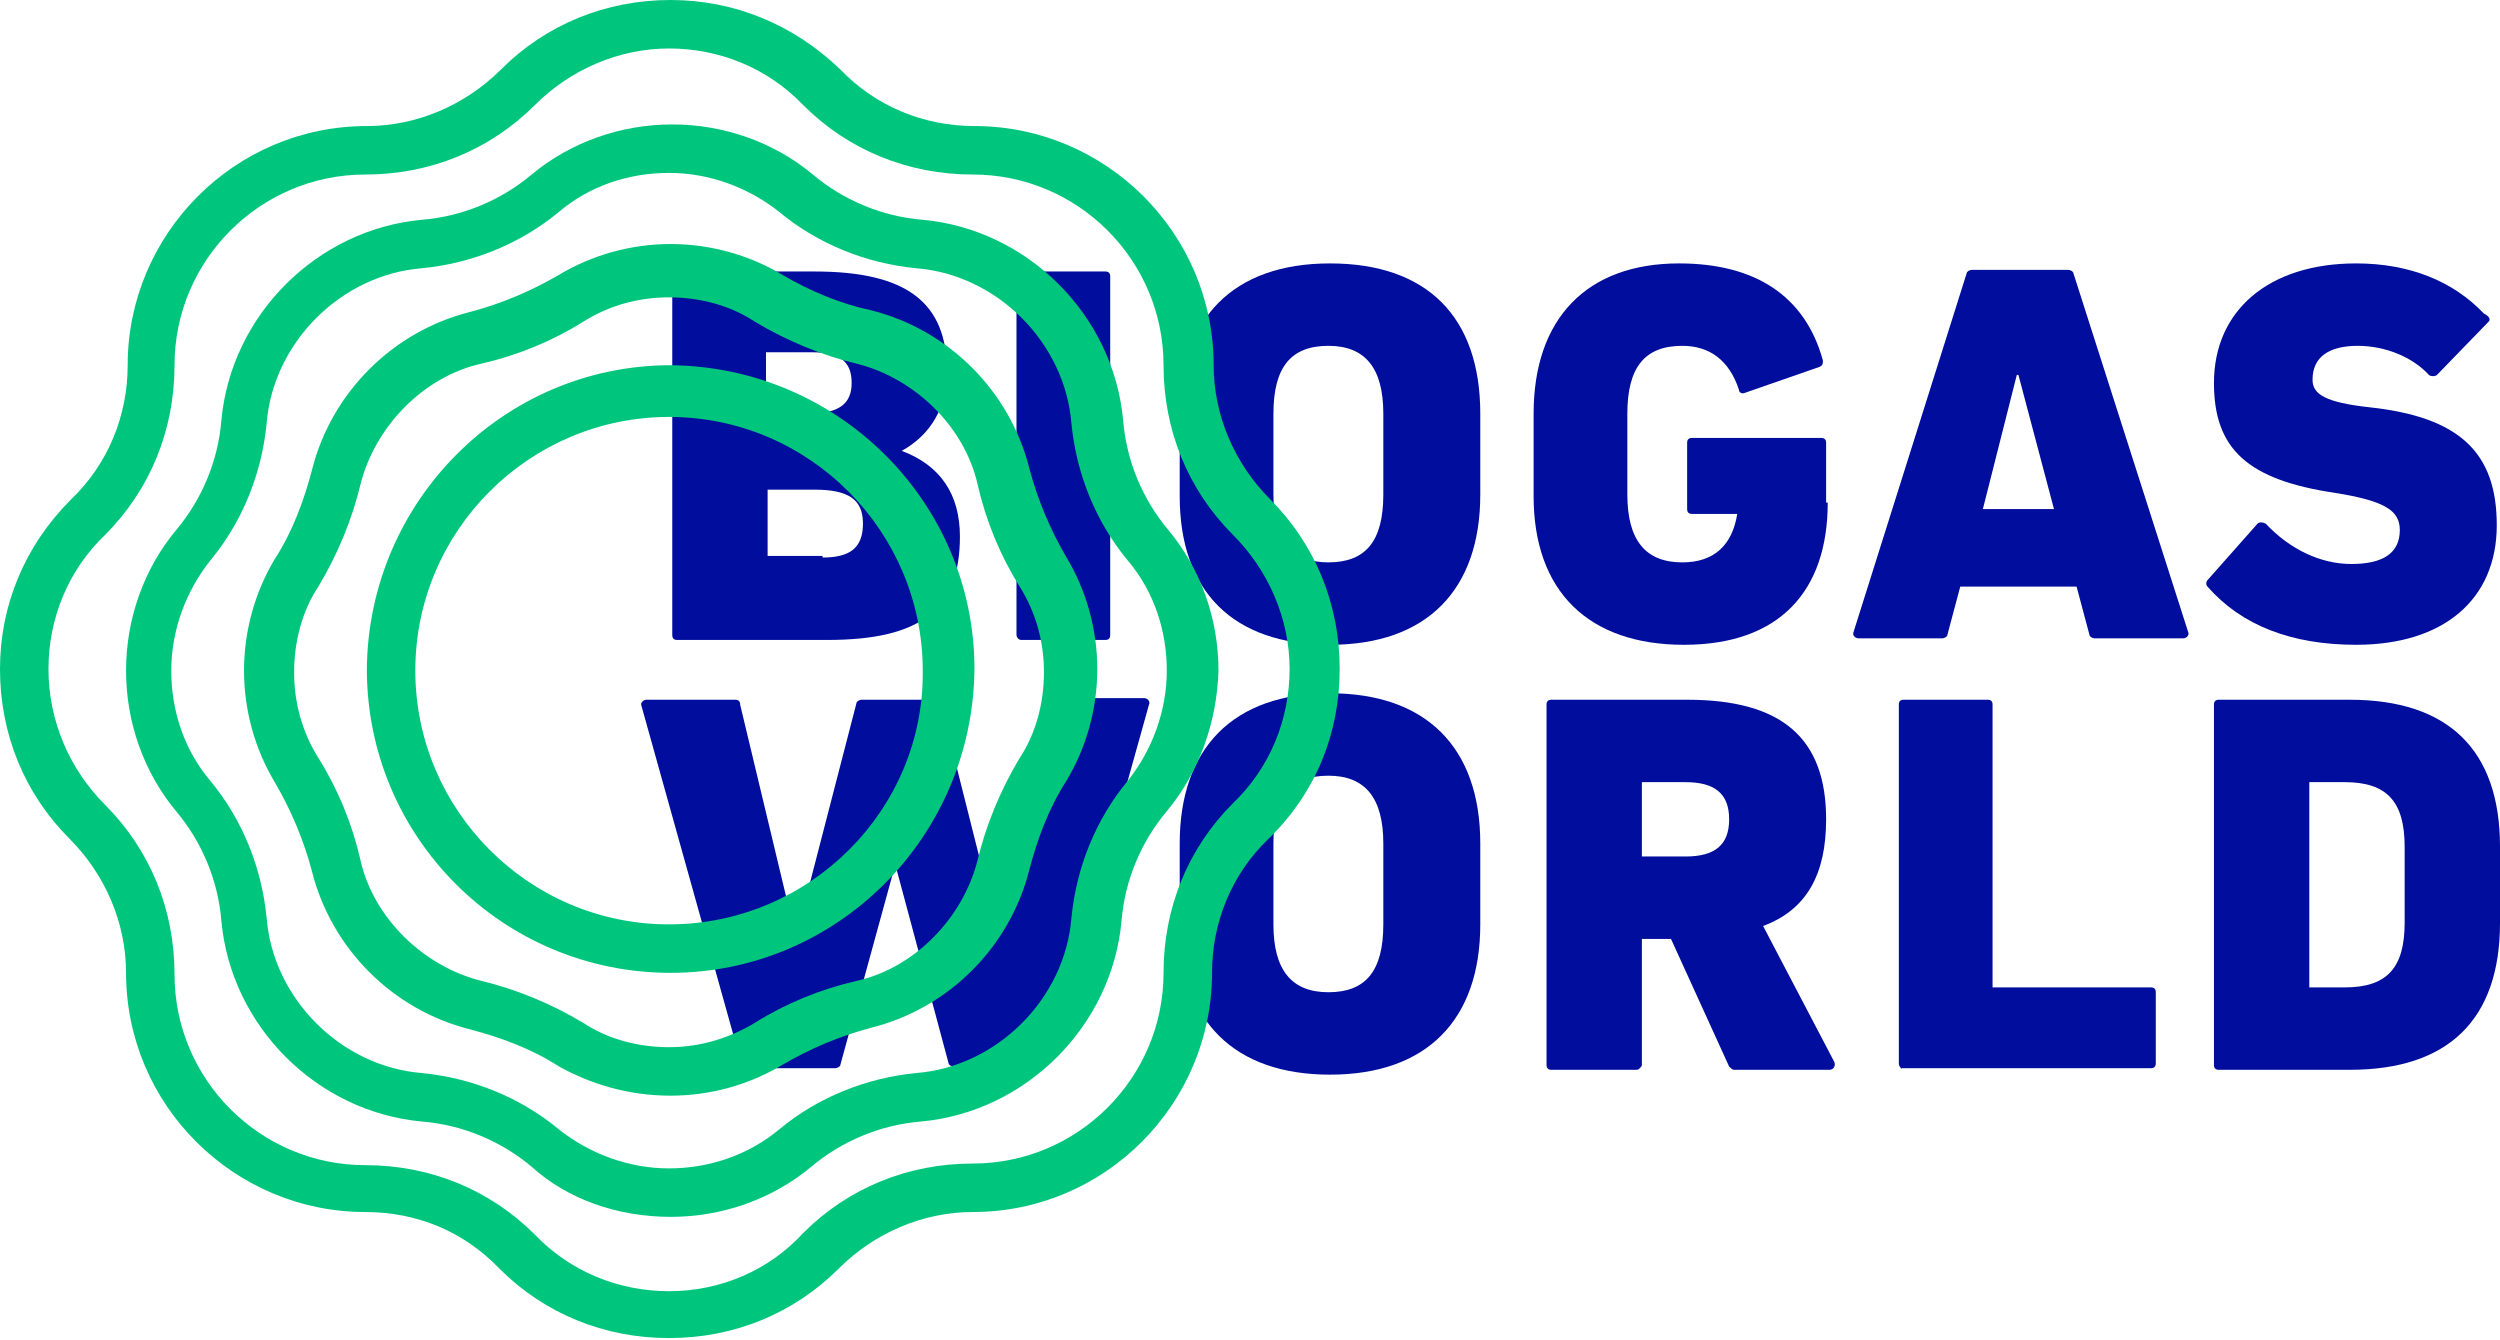
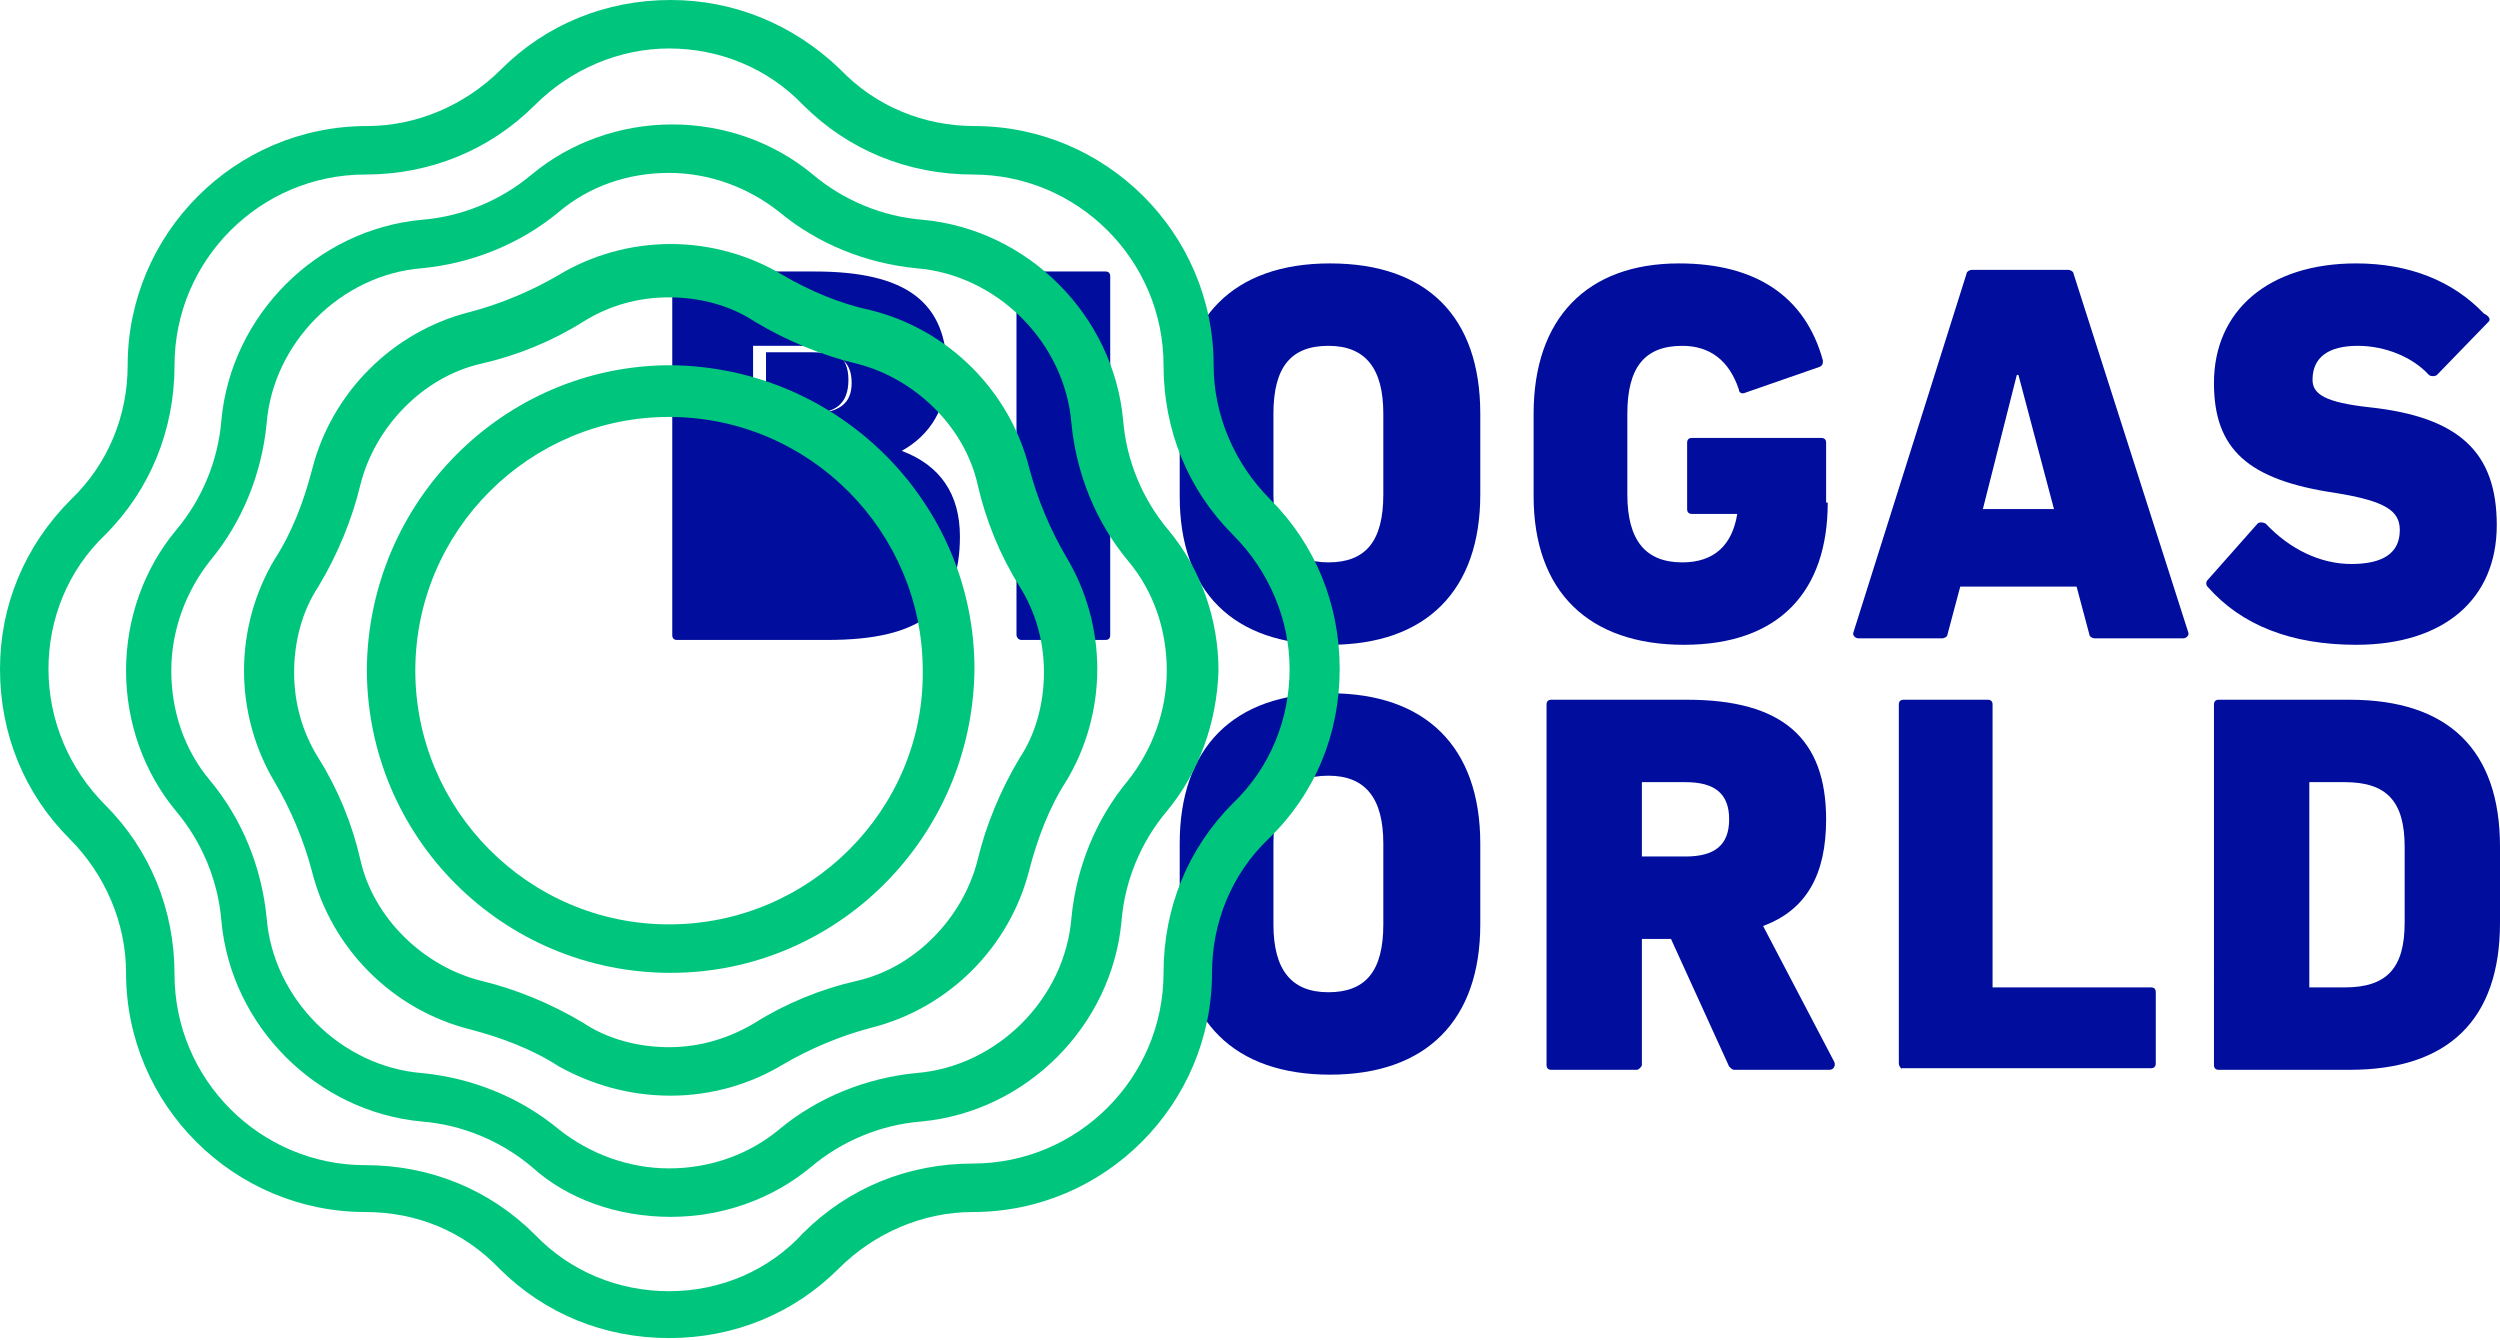
<svg xmlns="http://www.w3.org/2000/svg" class="svg-logo" version="1.1" x="0px" y="0px" width="154.7px" height="82.9px" viewBox="0 0 154.7 82.9" style="enable-background:new 0 0 154.7 82.9;" xml:space="preserve">
  <style type="text/css">
	.svg-logo .st0{fill:#00C67D;}
	.svg-logo .st1{fill:#000D9D;}
	.svg-logo .blend { mix-blend-mode: multiply; }
</style>
  <defs>
</defs>
  <g>
    <g class="blend">
-       <path class="st1" d="M55.8,27.9c2.4,0.9,3.6,2.7,3.6,5.3c0,4.5-2.4,6.4-8.2,6.4h-9.3c-0.2,0-0.3-0.1-0.3-0.3V17.1    c0-0.2,0.1-0.3,0.3-0.3h8.5c5.7,0,8.2,1.9,8.2,6.2C58.6,25.2,57.6,26.9,55.8,27.9L55.8,27.9z M50,25.6c1.9,0,2.7-0.6,2.7-1.9    s-0.7-1.9-2.4-1.9h-2.9v3.8H50z M50.9,34.5c1.7,0,2.5-0.6,2.5-2.1s-0.9-2.1-3-2.1h-2.9v4.1H50.9z" />
+       <path class="st1" d="M55.8,27.9c2.4,0.9,3.6,2.7,3.6,5.3c0,4.5-2.4,6.4-8.2,6.4h-9.3c-0.2,0-0.3-0.1-0.3-0.3V17.1    c0-0.2,0.1-0.3,0.3-0.3h8.5c5.7,0,8.2,1.9,8.2,6.2C58.6,25.2,57.6,26.9,55.8,27.9L55.8,27.9z M50,25.6c1.9,0,2.7-0.6,2.7-1.9    s-0.7-1.9-2.4-1.9h-2.9v3.8H50z c1.7,0,2.5-0.6,2.5-2.1s-0.9-2.1-3-2.1h-2.9v4.1H50.9z" />
      <path class="st1" d="M62.9,39.3V17.1c0-0.2,0.1-0.3,0.3-0.3h5.2c0.2,0,0.3,0.1,0.3,0.3v22.2c0,0.2-0.1,0.3-0.3,0.3h-5.2    C63,39.6,62.9,39.4,62.9,39.3z" />
      <path class="st1" d="M73,25.6c0-5.9,3.3-9.3,9.3-9.3s9.3,3.3,9.3,9.3v5c0,5.9-3.3,9.3-9.3,9.3S73,36.6,73,30.7V25.6z M85.6,25.6    c0-2.8-1.1-4.2-3.4-4.2s-3.4,1.3-3.4,4.2v5c0,2.8,1.1,4.2,3.4,4.2c2.3,0,3.4-1.3,3.4-4.2V25.6z" />
      <path class="st1" d="M113.1,31.1c0,5.5-3,8.8-8.9,8.8c-5.9,0-9.3-3.3-9.3-9.2v-5.1c0-5.9,3.3-9.3,9-9.3c4.7,0,7.8,2,8.9,6    c0,0.2,0,0.3-0.2,0.4l-4.6,1.6c-0.2,0.1-0.4,0-0.4-0.2c-0.6-1.8-1.8-2.7-3.5-2.7c-2.3,0-3.4,1.3-3.4,4.2v5c0,2.8,1.1,4.2,3.4,4.2    c2,0,3.1-1.1,3.4-3h-2.8c-0.2,0-0.3-0.1-0.3-0.3v-4.1c0-0.2,0.1-0.3,0.3-0.3h8c0.2,0,0.3,0.1,0.3,0.3V31.1z" />
      <path class="st1" d="M121.3,36.3l-0.8,3c0,0.1-0.2,0.2-0.3,0.2H115c-0.2,0-0.4-0.2-0.3-0.4l7-22.2c0-0.1,0.2-0.2,0.3-0.2h6    c0.1,0,0.3,0.1,0.3,0.2l7.1,22.2c0.1,0.2-0.1,0.4-0.3,0.4h-5.5c-0.1,0-0.3-0.1-0.3-0.2l-0.8-3H121.3z M122.7,31.5h4.4l-2.2-8.3    h-0.1L122.7,31.5z" />
      <path class="st1" d="M154,19.9l-3.2,3.3c-0.1,0.1-0.4,0.1-0.5,0c-1-1.1-2.7-1.8-4.4-1.8c-1.8,0-2.8,0.7-2.8,2.1    c0,0.9,0.8,1.4,3.5,1.7c5.6,0.6,7.9,2.8,7.9,7.3c0,4.6-3.3,7.4-8.7,7.4c-4,0-7.1-1.2-9.2-3.6c-0.1-0.1-0.1-0.3,0-0.4l3.1-3.5    c0.1-0.1,0.3-0.1,0.5,0c1.5,1.6,3.4,2.5,5.3,2.5c2,0,3-0.7,3-2.1c0-1.2-0.9-1.8-4-2.3c-5.4-0.8-7.5-2.7-7.5-6.8    c0-4.5,3.4-7.4,8.8-7.4c3.3,0,6,1.1,7.9,3.1C154.1,19.6,154.1,19.8,154,19.9z" />
-       <path class="st1" d="M55.4,53.5L55.4,53.5L52,65.9c0,0.1-0.2,0.2-0.3,0.2h-5.5c-0.1,0-0.3-0.1-0.3-0.2l-6.2-22.2    c-0.1-0.2,0.1-0.4,0.3-0.4h5.5c0.2,0,0.3,0.1,0.3,0.3l3.4,14.2h0.1L53,43.5c0-0.1,0.2-0.2,0.3-0.2h4.6c0.2,0,0.3,0.1,0.3,0.2    l3.6,14.3h0.1l3.4-14.3c0-0.1,0.2-0.3,0.3-0.3h5.2c0.2,0,0.4,0.2,0.3,0.4l-6.2,22.2c0,0.1-0.2,0.2-0.3,0.2H59    c-0.1,0-0.3-0.1-0.3-0.2L55.4,53.5z" />
      <path class="st1" d="M73,52.2c0-5.9,3.3-9.3,9.3-9.3c5.9,0,9.3,3.3,9.3,9.3v5c0,5.9-3.3,9.3-9.3,9.3c-5.9,0-9.3-3.3-9.3-9.3V52.2z     M85.6,52.2c0-2.8-1.1-4.2-3.4-4.2c-2.3,0-3.4,1.3-3.4,4.2v5c0,2.8,1.1,4.2,3.4,4.2c2.3,0,3.4-1.3,3.4-4.2V52.2z" />
      <path class="st1" d="M101.3,66.2H96c-0.2,0-0.3-0.1-0.3-0.3V43.6c0-0.2,0.1-0.3,0.3-0.3h8.4c5.9,0,8.6,2.4,8.6,7.4    c0,3.4-1.2,5.6-3.9,6.6l4.4,8.4c0.1,0.2,0,0.5-0.3,0.5h-5.9c-0.1,0-0.2-0.1-0.3-0.2l-3.6-7.9h-1.8v7.8    C101.6,66,101.4,66.2,101.3,66.2z M104.3,53c1.8,0,2.7-0.7,2.7-2.3c0-1.6-0.9-2.3-2.7-2.3h-2.7V53H104.3z" />
      <path class="st1" d="M117.5,65.8V43.6c0-0.2,0.1-0.3,0.3-0.3h5.2c0.2,0,0.3,0.1,0.3,0.3v17.5h9.8c0.2,0,0.3,0.1,0.3,0.3v4.4    c0,0.2-0.1,0.3-0.3,0.3h-15.4C117.7,66.2,117.5,66,117.5,65.8z" />
      <path class="st1" d="M145.4,43.3c6.1,0,9.3,3.1,9.3,9.1v4.7c0,6-3.2,9.1-9.3,9.1h-8.1c-0.2,0-0.3-0.1-0.3-0.3V43.6    c0-0.2,0.1-0.3,0.3-0.3H145.4z M148.8,52.4c0-2.8-1.1-4-3.7-4h-2.2v12.7h2.2c2.6,0,3.7-1.2,3.7-4V52.4z" />
    </g>
    <g class="blend">
      <path class="st0" d="M82.9,41.4c0-4-1.5-7.7-4.3-10.5c-2.2-2.2-3.5-5.2-3.5-8.3c0-8.2-6.7-14.8-14.8-14.8c-3.1,0-6.1-1.2-8.3-3.5    C49.1,1.5,45.4,0,41.5,0v0h0h0h0v0c-4,0-7.7,1.5-10.5,4.3c-2.2,2.2-5.2,3.5-8.3,3.5c-8.2,0-14.8,6.7-14.8,14.8    c0,3.1-1.2,6.1-3.5,8.3C1.5,33.8,0,37.5,0,41.4h0v0v0v0h0c0,4,1.5,7.7,4.3,10.5c2.2,2.2,3.5,5.2,3.5,8.3c0,8.2,6.7,14.8,14.8,14.8    c3.2,0,6.1,1.2,8.3,3.5c2.8,2.8,6.5,4.3,10.5,4.3v0h0h0h0v0c4,0,7.7-1.5,10.5-4.3c2.2-2.2,5.2-3.5,8.3-3.5    c8.2,0,14.8-6.7,14.8-14.8c0-3.1,1.2-6.1,3.5-8.3C81.4,49.1,82.9,45.4,82.9,41.4L82.9,41.4L82.9,41.4L82.9,41.4L82.9,41.4    L82.9,41.4z M41.4,79.9c-3.1,0-6.1-1.2-8.3-3.5c-2.8-2.8-6.5-4.3-10.5-4.3c-6.5,0-11.8-5.3-11.8-11.8c0-4-1.5-7.7-4.3-10.5    C4.3,47.6,3,44.6,3,41.4v0c0-3.1,1.2-6.1,3.5-8.3c2.8-2.8,4.3-6.5,4.3-10.5c0-6.5,5.3-11.8,11.8-11.8c4,0,7.7-1.5,10.5-4.3    C35.3,4.3,38.3,3,41.4,3h0c3.1,0,6.1,1.2,8.3,3.5c2.8,2.8,6.5,4.3,10.5,4.3c6.5,0,11.8,5.3,11.8,11.8c0,4,1.5,7.7,4.3,10.5    c2.2,2.2,3.5,5.2,3.5,8.3v0c0,3.1-1.2,6.1-3.5,8.3c-2.8,2.8-4.3,6.5-4.3,10.5c0,6.5-5.3,11.8-11.8,11.8c-4,0-7.7,1.5-10.5,4.3    C47.6,78.6,44.6,79.9,41.4,79.9L41.4,79.9z" />
      <path class="st0" d="M41.5,75.3c3.2,0,6.3-1.1,8.7-3.1c1.9-1.6,4.3-2.6,6.8-2.8c6.5-0.6,11.8-5.9,12.4-12.4    c0.2-2.5,1.2-4.9,2.8-6.8c2-2.4,3.1-5.5,3.2-8.7h0v0v0v0h0c0-3.2-1.1-6.3-3.1-8.7c-1.6-1.9-2.6-4.3-2.8-6.8    c-0.6-6.5-5.9-11.8-12.4-12.4c-2.5-0.2-4.9-1.2-6.8-2.8c-2.4-2-5.5-3.1-8.7-3.1v0h0h0h0v0c-3.2,0-6.3,1.1-8.7,3.1    c-1.9,1.6-4.3,2.6-6.8,2.8c-6.5,0.6-11.8,5.9-12.4,12.4c-0.2,2.5-1.2,4.9-2.8,6.8c-2,2.4-3.1,5.5-3.1,8.7h0v0v0v0h0    c0,3.2,1.1,6.3,3.1,8.7c1.6,1.9,2.6,4.3,2.8,6.8c0.6,6.5,5.9,11.8,12.4,12.4c2.5,0.2,4.9,1.2,6.8,2.8    C35.1,74.2,38.2,75.3,41.5,75.3L41.5,75.3L41.5,75.3L41.5,75.3L41.5,75.3L41.5,75.3z M41.4,72.3c-2.5,0-4.9-0.9-6.8-2.4    c-2.4-2-5.4-3.2-8.5-3.5c-5-0.4-9.2-4.6-9.6-9.6c-0.3-3.1-1.5-6.1-3.5-8.5c-1.6-1.9-2.4-4.3-2.4-6.8v0c0-2.5,0.9-4.9,2.4-6.8    c2-2.4,3.2-5.4,3.5-8.5c0.4-5,4.6-9.2,9.6-9.6c3.1-0.3,6.1-1.5,8.5-3.5c1.9-1.6,4.3-2.4,6.8-2.4h0c2.5,0,4.9,0.9,6.8,2.4    c2.4,2,5.4,3.2,8.5,3.5c5,0.4,9.2,4.6,9.6,9.6c0.3,3.1,1.5,6.1,3.5,8.5c1.6,1.9,2.4,4.3,2.4,6.8v0c0,2.5-0.9,4.9-2.4,6.8    c-2,2.4-3.2,5.4-3.5,8.5c-0.4,5-4.6,9.2-9.6,9.6c-3.1,0.3-6.1,1.5-8.5,3.5C46.4,71.4,44,72.3,41.4,72.3L41.4,72.3z" />
      <path class="st0" d="M41.5,67.8L41.5,67.8c2.5,0,4.9-0.7,6.9-1.9c1.7-1,3.6-1.8,5.5-2.3c4.8-1.2,8.6-5,9.8-9.8    c0.5-1.9,1.2-3.8,2.3-5.5c1.2-2,1.9-4.4,1.9-6.9h0v0v0v0h0c0-2.5-0.7-4.9-1.9-6.9c-1-1.7-1.8-3.6-2.3-5.5c-1.2-4.8-5-8.6-9.8-9.8    C52,18.8,50.1,18,48.4,17c-2-1.2-4.4-1.9-6.9-1.9v0h0h0h0v0c-2.5,0-4.9,0.7-6.9,1.9c-1.7,1-3.6,1.8-5.5,2.3    c-4.8,1.2-8.6,5-9.8,9.8c-0.5,1.9-1.2,3.8-2.3,5.5c-1.2,2-1.9,4.4-1.9,6.9h0v0v0v0h0c0,2.5,0.7,4.9,1.9,6.9c1,1.7,1.8,3.6,2.3,5.5    c1.2,4.8,5,8.6,9.8,9.8c1.9,0.5,3.8,1.2,5.5,2.3C36.6,67.1,38.9,67.8,41.5,67.8L41.5,67.8L41.5,67.8L41.5,67.8L41.5,67.8z     M41.4,64.8c-1.9,0-3.8-0.5-5.3-1.5c-2-1.2-4.2-2.1-6.3-2.6c-3.6-0.9-6.7-3.9-7.5-7.5c-0.5-2.2-1.4-4.4-2.6-6.3    c-1-1.6-1.5-3.4-1.5-5.3v0c0-1.9,0.5-3.8,1.5-5.3c1.2-2,2.1-4.2,2.6-6.3c0.9-3.6,3.9-6.7,7.5-7.5c2.2-0.5,4.4-1.4,6.3-2.6    c1.6-1,3.4-1.5,5.3-1.5h0c1.9,0,3.8,0.5,5.3,1.5c2,1.2,4.2,2.1,6.3,2.6c3.6,0.9,6.7,3.9,7.5,7.5c0.5,2.2,1.4,4.4,2.6,6.3    c1,1.6,1.5,3.4,1.5,5.3v0c0,1.9-0.5,3.8-1.5,5.3c-1.2,2-2.1,4.2-2.6,6.3c-0.9,3.6-3.9,6.7-7.5,7.5c-2.2,0.5-4.4,1.4-6.3,2.6    C45.2,64.2,43.4,64.8,41.4,64.8L41.4,64.8z" />
      <path class="st0" d="M41.5,60.2c10.3,0,18.7-8.4,18.8-18.8h0v0v0v0h0c0-10.3-8.4-18.7-18.8-18.8v0h0h0h0v0    c-10.3,0-18.7,8.4-18.8,18.8h0v0v0v0h0C22.7,51.8,31.1,60.2,41.5,60.2L41.5,60.2L41.5,60.2L41.5,60.2L41.5,60.2L41.5,60.2z     M41.4,57.2c-8.7,0-15.7-7.1-15.7-15.7v0c0-8.7,7.1-15.7,15.7-15.7h0c8.7,0,15.7,7.1,15.7,15.7v0C57.2,50.1,50.1,57.2,41.4,57.2    L41.4,57.2z" />
    </g>
  </g>
</svg>